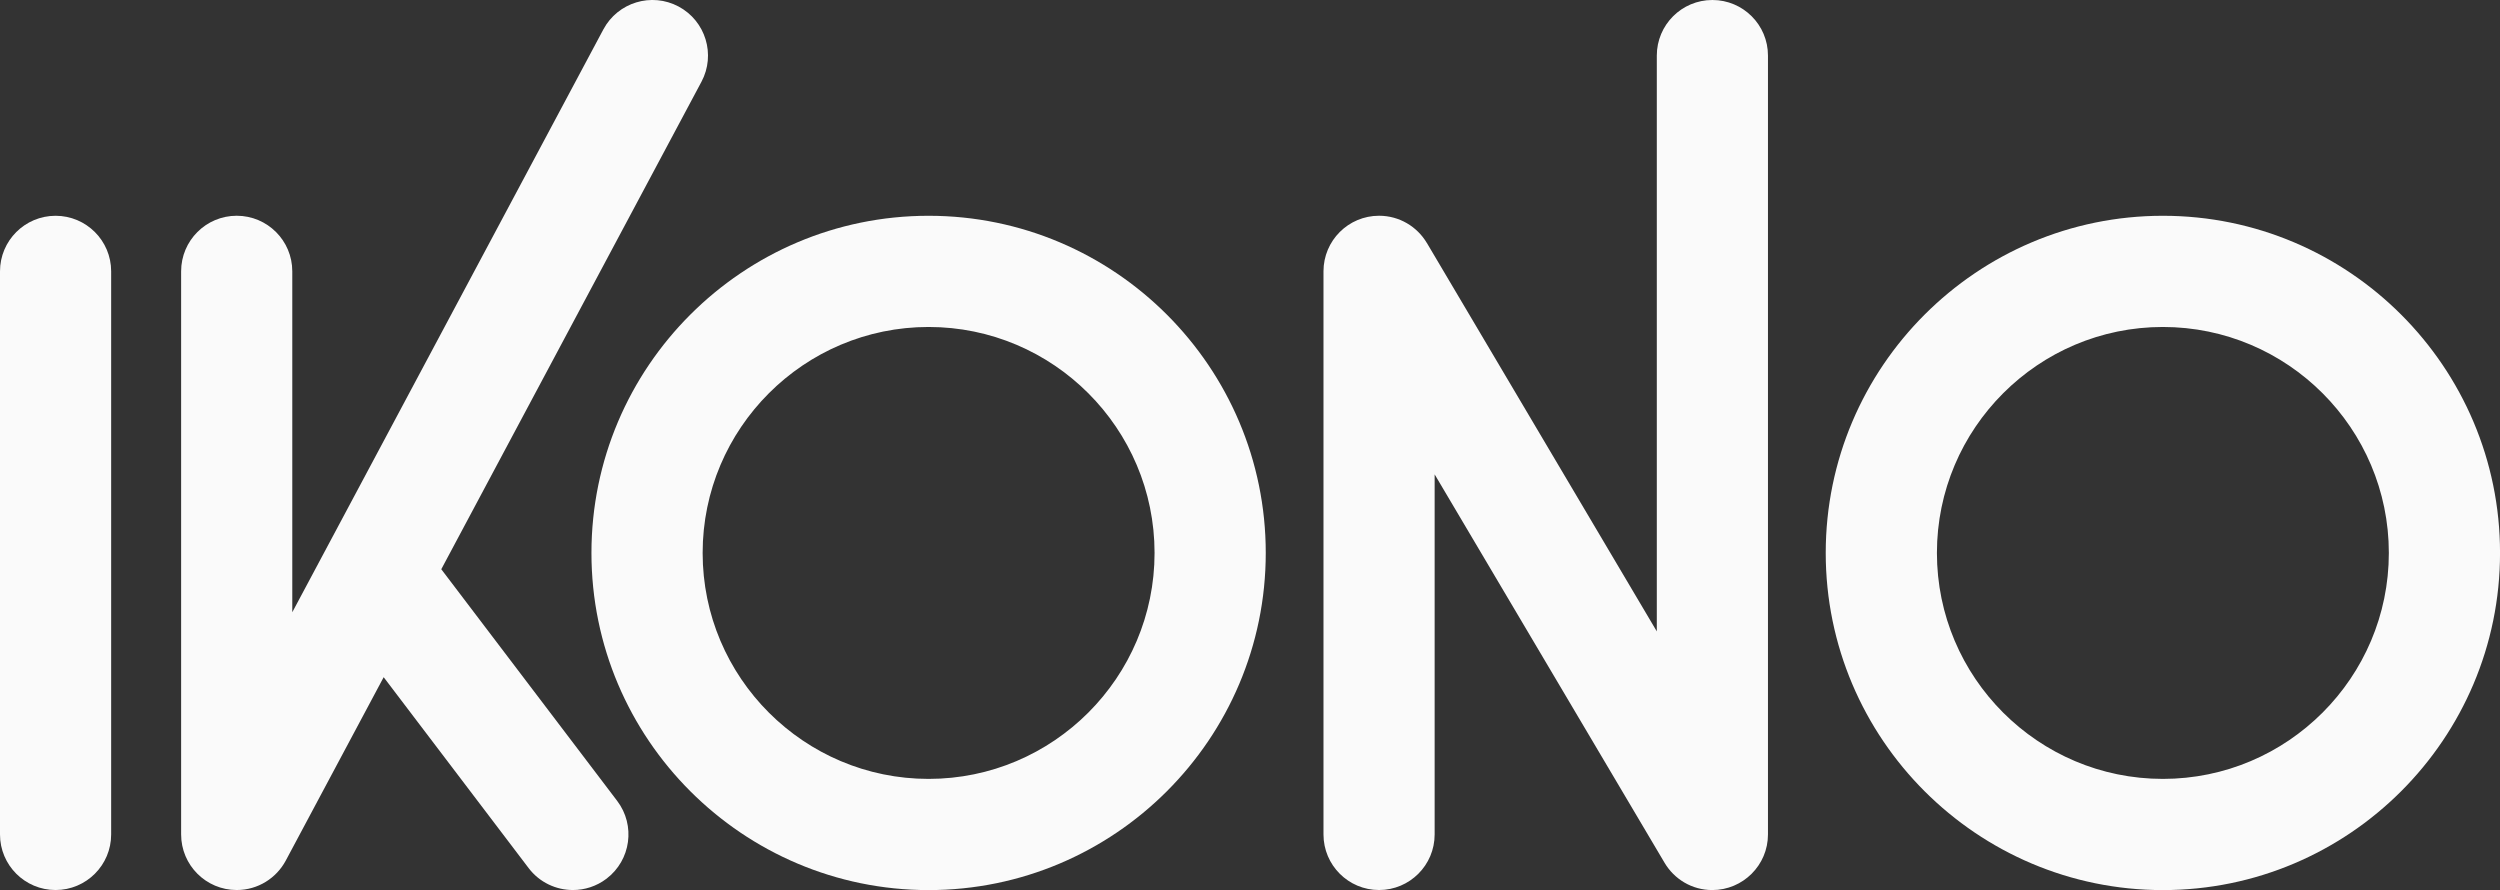
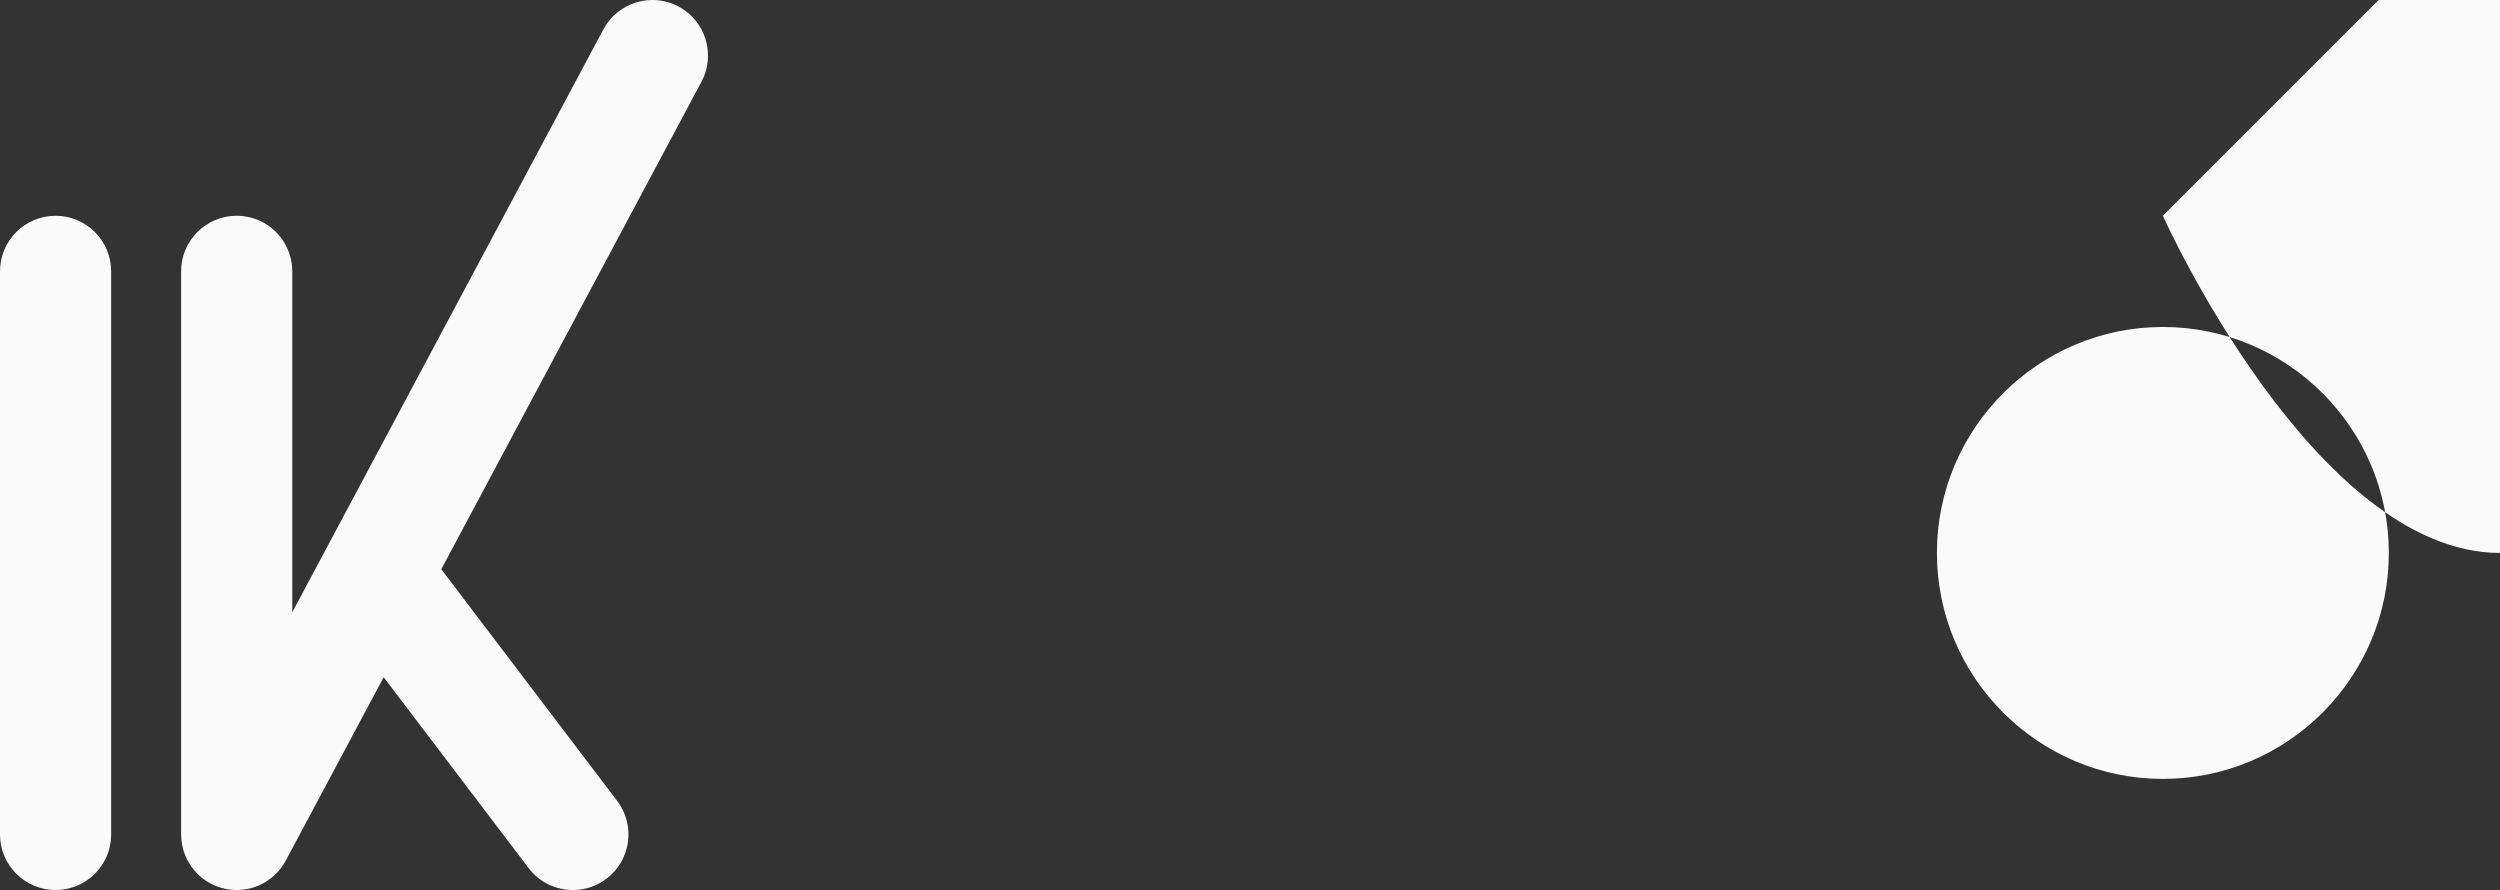
<svg xmlns="http://www.w3.org/2000/svg" id="Layer_1" viewBox="0 0 802.9 285.85">
  <rect x="0" y="0" width="802.9" height="285.85" fill="#333333" stroke="none" />
  <defs>
    <style>.cls-1{fill:#fafafa;stroke-width:0px;}</style>
  </defs>
-   <path class="cls-1" d="m298.23,69.3c-59.7,0-108.28,48.57-108.28,108.28s48.57,108.28,108.28,108.28,108.28-48.57,108.28-108.28-48.57-108.28-108.28-108.28Zm0,180.85c-40.02,0-72.57-32.56-72.57-72.57s32.56-72.57,72.57-72.57,72.57,32.56,72.57,72.57-32.56,72.57-72.57,72.57Z" />
-   <path class="cls-1" d="m694.63,69.3c-59.7,0-108.28,48.57-108.28,108.28s48.57,108.28,108.28,108.28,108.28-48.57,108.28-108.28-48.57-108.28-108.28-108.28Zm0,180.85c-40.02,0-72.57-32.56-72.57-72.57s32.56-72.57,72.57-72.57,72.57,32.56,72.57,72.57-32.56,72.57-72.57,72.57Z" />
+   <path class="cls-1" d="m694.63,69.3s48.57,108.28,108.28,108.28,108.28-48.57,108.28-108.28-48.57-108.28-108.28-108.28Zm0,180.85c-40.02,0-72.57-32.56-72.57-72.57s32.56-72.57,72.57-72.57,72.57,32.56,72.57,72.57-32.56,72.57-72.57,72.57Z" />
  <path class="cls-1" d="m17.85,69.3c-9.86,0-17.85,7.99-17.85,17.85v180.84c0,9.86,7.99,17.85,17.85,17.85s17.85-7.99,17.85-17.85V87.15c0-9.86-7.99-17.85-17.85-17.85Z" />
-   <path class="cls-1" d="m549.95,0c-9.86,0-17.85,7.99-17.85,17.85v184.93l-73.84-124.74h-.01c-3.11-5.23-8.81-8.75-15.35-8.75-9.86,0-17.85,7.99-17.85,17.85v180.85c0,9.86,7.99,17.85,17.85,17.85s17.85-7.99,17.85-17.85v-115.64l73.84,124.74h0c3.1,5.24,8.78,8.76,15.32,8.76,9.86,0,17.89-7.99,17.89-17.85V17.85C567.81,7.99,559.81,0,549.95,0Z" />
  <path class="cls-1" d="m141.72,182.82L225.28,26.26c4.64-8.7,1.35-19.51-7.34-24.16-8.7-4.64-19.51-1.35-24.16,7.34l-99.91,187.19v-109.49c0-9.86-7.99-17.85-17.85-17.85s-17.85,7.99-17.85,17.85v180.85c0,9.86,7.99,17.85,17.85,17.85,6.82,0,12.74-3.82,15.75-9.44l31.45-58.91,46.55,61.3c3.51,4.63,8.84,7.05,14.23,7.05,3.76,0,7.56-1.18,10.78-3.63,7.85-5.96,9.39-17.16,3.42-25.01l-56.48-74.39Z" />
</svg>